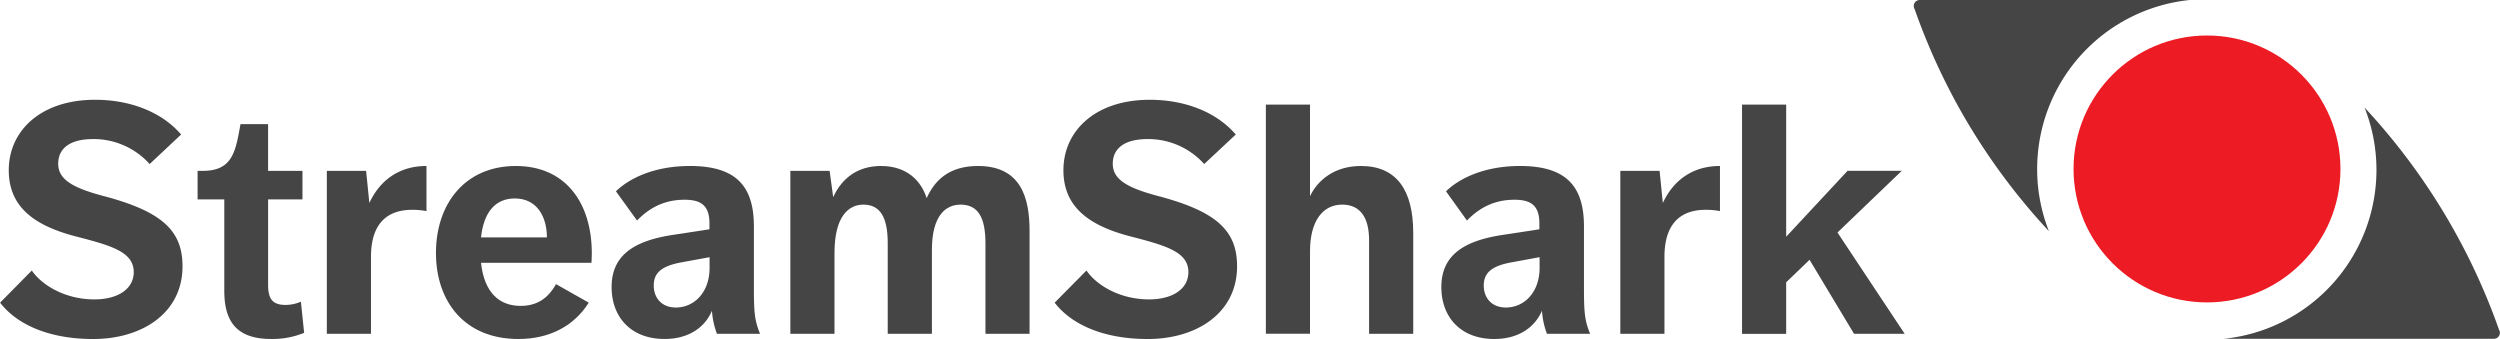
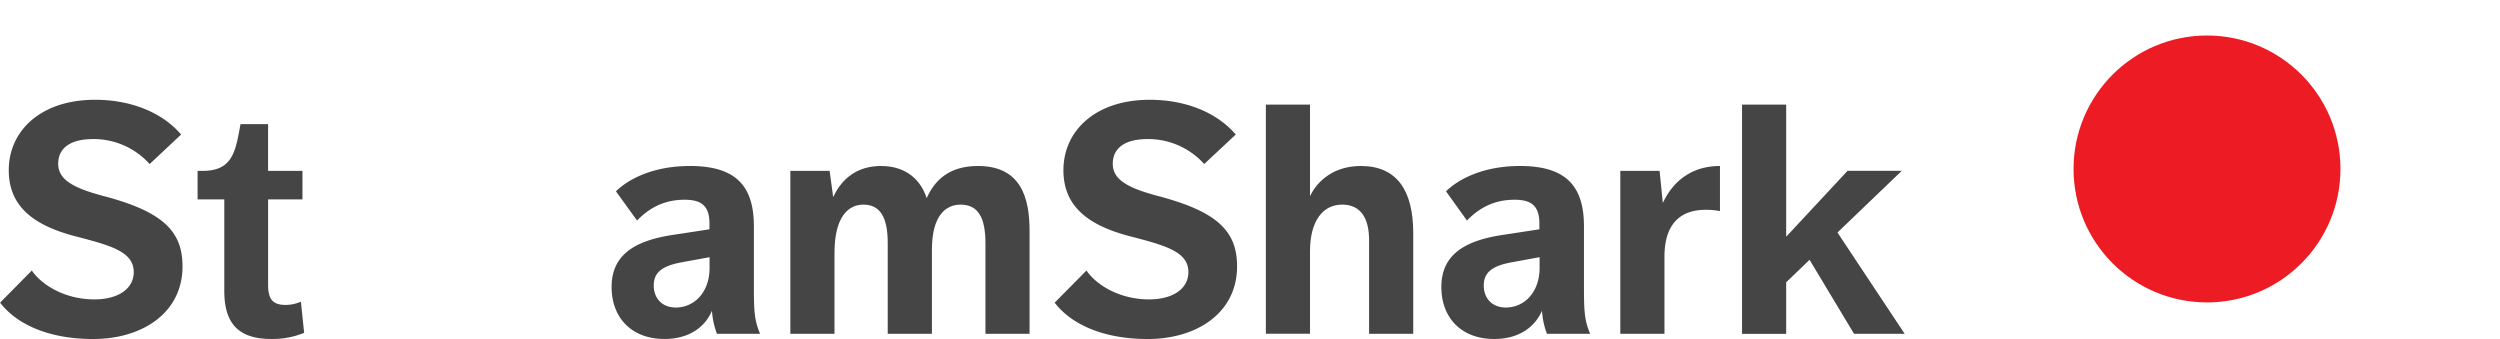
<svg xmlns="http://www.w3.org/2000/svg" id="Layer_1" data-name="Layer 1" viewBox="0 0 1001.27 135.77">
  <defs>
    <style>.cls-1{fill:#464545;}.cls-2{fill:#ed1c24;}</style>
  </defs>
  <title>streamshark-dark-horizontal</title>
-   <path class="cls-1" d="M820.76,75.91A68,68,0,0,1,881.91,8.24H773.67a2.39,2.39,0,0,0-2,3.62A254.91,254.91,0,0,0,791,54.13a255.19,255.19,0,0,0,34.46,46.69A67.81,67.81,0,0,1,820.76,75.91Z" transform="translate(-4.86 -8.24)" />
-   <path class="cls-1" d="M956.65,76.26a68,68,0,0,1-61.15,67.67h108.24a2.39,2.39,0,0,0,2-3.62,254.78,254.78,0,0,0-53.86-89A67.81,67.81,0,0,1,956.65,76.26Z" transform="translate(-4.86 -8.24)" />
  <circle class="cls-2" cx="883.92" cy="67.67" r="53.45" />
  <path class="cls-1" d="M17.6,116.58c3.9,5.72,13.13,11.57,25.09,11.57,9.36,0,15.73-4.16,15.73-10.92,0-8.19-9.1-10.66-23.66-14.43C17.47,98.25,8.37,90.32,8.37,76.41c0-15.73,12.74-28.21,34.58-28.21,13.52,0,26.39,4.55,34.45,13.91L64.79,73.94a30.08,30.08,0,0,0-22.62-10c-9.88,0-14,4.16-14,9.88,0,6.24,5.72,9.62,17.94,12.87,23.79,6.24,31.85,14,31.85,28.21,0,18.85-16.38,29.12-35.75,29.12-18.46,0-30.94-6.24-37.31-14.56Z" transform="translate(-4.86 -8.24)" />
  <path class="cls-1" d="M94.69,88.11H84V76.67H86.1c12,0,13.13-7.93,15.08-18.72h11.05V76.67H126V88.11H112.24V122.3c0,5.2,1.43,8.06,6.89,8.06a15.31,15.31,0,0,0,6.24-1.3l1.3,12.48A33.36,33.36,0,0,1,113.41,144c-14.82,0-18.72-8.19-18.72-19.37V88.11Z" transform="translate(-4.86 -8.24)" />
-   <path class="cls-1" d="M135.76,76.67h15.73l1.3,12.87c3.9-8.45,11.31-14.82,22.88-14.82V92.79a29.51,29.51,0,0,0-5.72-.52c-7.54,0-16.51,3.12-16.51,18.85v30.81H135.76V76.67Z" transform="translate(-4.86 -8.24)" />
-   <path class="cls-1" d="M197.51,113.46c1.3,12.09,7.41,17.29,15.86,17.29,6.37,0,10.92-2.86,14.17-8.71l13.13,7.41c-6,9.49-15.86,14.56-28.21,14.56-21.58,0-33-15.08-33-34.45,0-19.63,11.57-34.84,32-34.84,19.76,0,30.42,14.56,30.42,35,0,2.21-.13,3.25-0.13,3.77h-44.2Zm0-10.14h26.39c0-8.19-3.9-15.6-12.87-15.6C203,87.72,198.55,93.57,197.51,103.32Z" transform="translate(-4.86 -8.24)" />
  <path class="cls-1" d="M292,141.93a32.18,32.18,0,0,1-2-9.23C287.34,139.07,281,144,271,144c-13.39,0-21.19-8.71-21.19-20.8,0-13.39,10-18.72,24.83-20.93L289,100.07V97.6c0-7.67-4.16-9.36-10-9.36-8.71,0-14.56,3.77-19,8.32l-8.45-11.7c5.33-5.2,15.34-10.14,29.64-10.14,18.2,0,25.61,7.8,25.61,24.18v24.44c0,9.88.26,13.26,2.47,18.59H292Zm-3-30.68-11.31,2.08c-7.8,1.43-11,4.16-11,9.23s3.25,8.84,8.84,8.84c7.41,0,13.52-6.11,13.52-15.86v-4.29Z" transform="translate(-4.86 -8.24)" />
  <path class="cls-1" d="M321.4,76.67h15.73l1.43,10.53c3.51-7.67,9.88-12.48,19.11-12.48,10.53,0,16.12,6,18.33,12.87,3-6.63,8.45-12.87,20.54-12.87,17.16,0,20.67,12.61,20.67,26v41.21H399.54V105.66c0-10.4-3-15.47-10-15.47-5.72,0-11.44,4.16-11.44,18.07v33.67H360.4v-36.4c0-10.4-3.12-15.34-9.75-15.34-5.72,0-11.57,4.42-11.57,19.37v32.37H321.4V76.67Z" transform="translate(-4.86 -8.24)" />
  <path class="cls-1" d="M440,116.58c3.9,5.72,13.13,11.57,25.09,11.57,9.36,0,15.73-4.16,15.73-10.92,0-8.19-9.1-10.66-23.66-14.43-17.29-4.55-26.39-12.48-26.39-26.39,0-15.73,12.74-28.21,34.58-28.21,13.52,0,26.39,4.55,34.45,13.91L487.15,73.94a30.09,30.09,0,0,0-22.62-10c-9.88,0-14,4.16-14,9.88,0,6.24,5.72,9.62,17.94,12.87,23.79,6.24,31.85,14,31.85,28.21,0,18.85-16.38,29.12-35.75,29.12-18.46,0-30.94-6.24-37.31-14.56Z" transform="translate(-4.86 -8.24)" />
  <path class="cls-1" d="M511.85,50.14h17.68V86.81c3.12-6.5,9.88-12.09,20.41-12.09,14.3,0,20.93,9.75,20.93,26.78v40.43H553.19V104.49c0-9.1-3.51-14.3-10.79-14.3-7.54,0-12.87,6.24-12.87,18.72v33H511.85V50.14Z" transform="translate(-4.86 -8.24)" />
  <path class="cls-1" d="M624.43,141.93a32.18,32.18,0,0,1-2-9.23c-2.73,6.37-9.1,11.31-19.11,11.31-13.39,0-21.19-8.71-21.19-20.8,0-13.39,10-18.72,24.83-20.93l14.43-2.21V97.6c0-7.67-4.16-9.36-10-9.36-8.71,0-14.56,3.77-19,8.32L584,84.86c5.33-5.2,15.34-10.14,29.64-10.14,18.2,0,25.61,7.8,25.61,24.18v24.44c0,9.88.26,13.26,2.47,18.59H624.43Zm-3-30.68-11.31,2.08c-7.8,1.43-11,4.16-11,9.23s3.25,8.84,8.84,8.84c7.41,0,13.52-6.11,13.52-15.86v-4.29Z" transform="translate(-4.86 -8.24)" />
  <path class="cls-1" d="M653.81,76.67h15.73l1.3,12.87c3.9-8.45,11.31-14.82,22.88-14.82V92.79a29.51,29.51,0,0,0-5.72-.52c-7.54,0-16.51,3.12-16.51,18.85v30.81H653.81V76.67Z" transform="translate(-4.86 -8.24)" />
  <path class="cls-1" d="M702.56,50.14h17.68v52.91l24.57-26.39h21.71l-25.74,24.7,26.91,40.56H747.41L729.6,112.29l-9.36,9v20.67H702.56V50.14Z" transform="translate(-4.86 -8.24)" />
</svg>